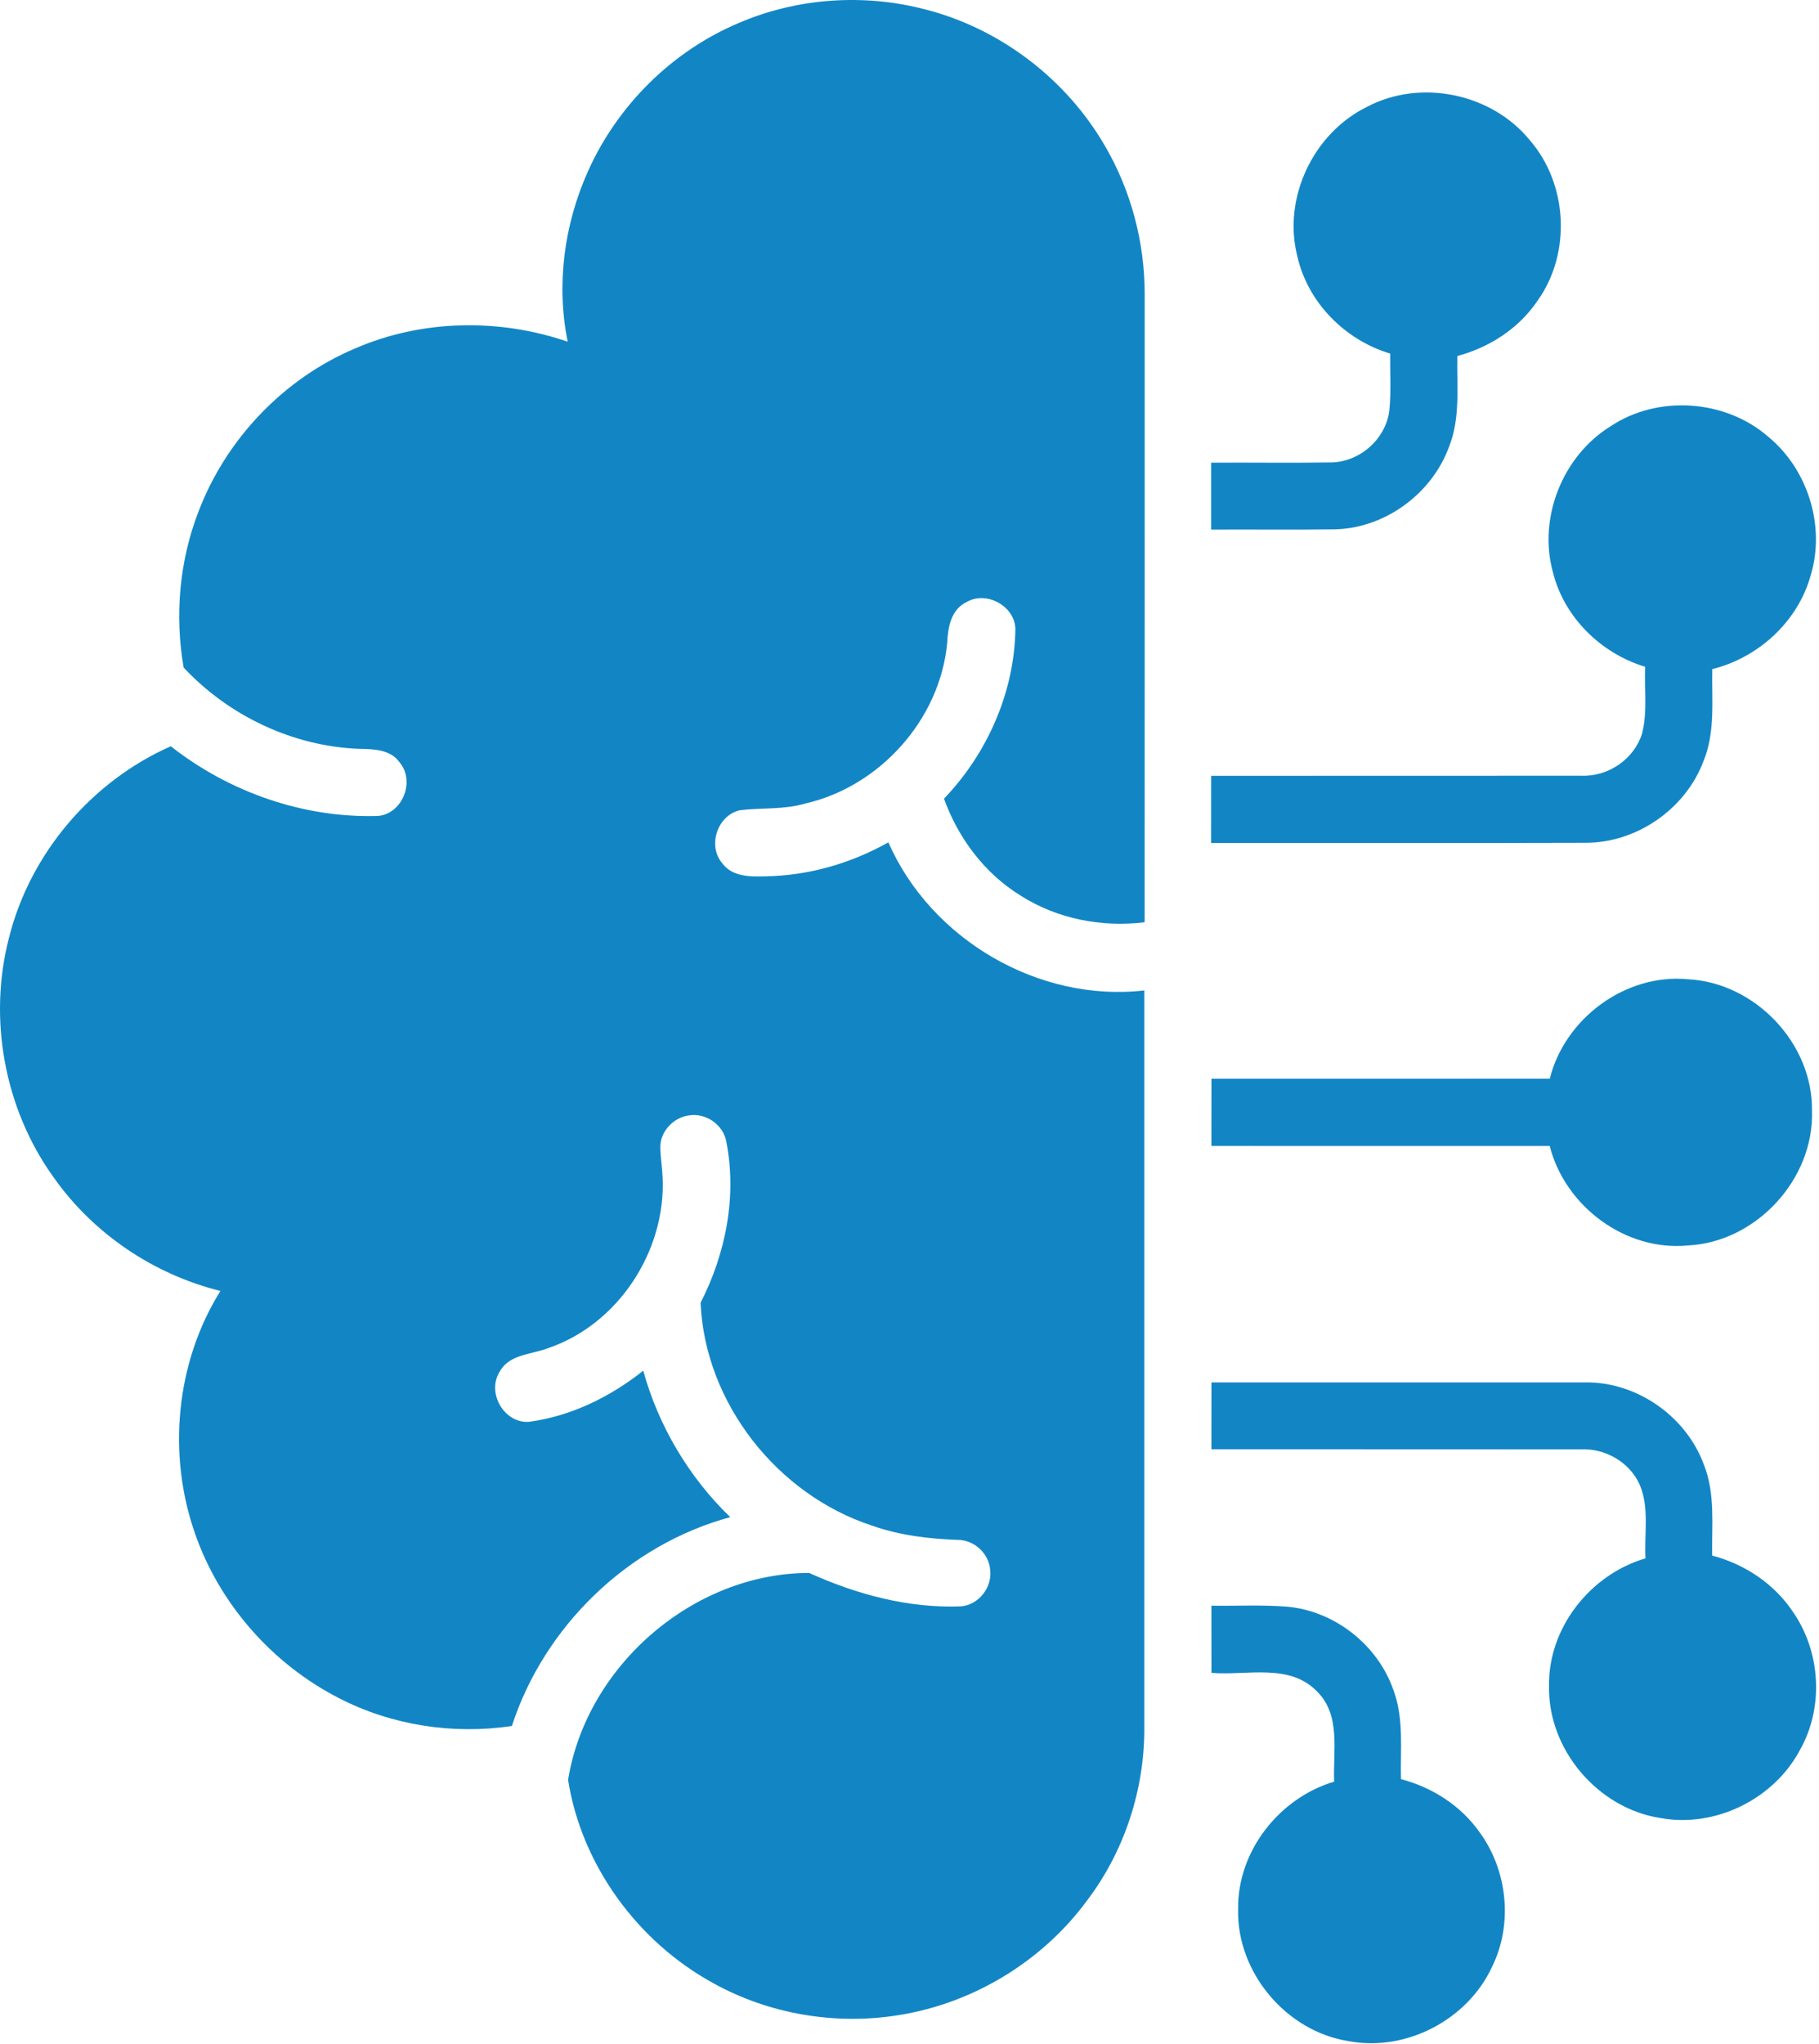
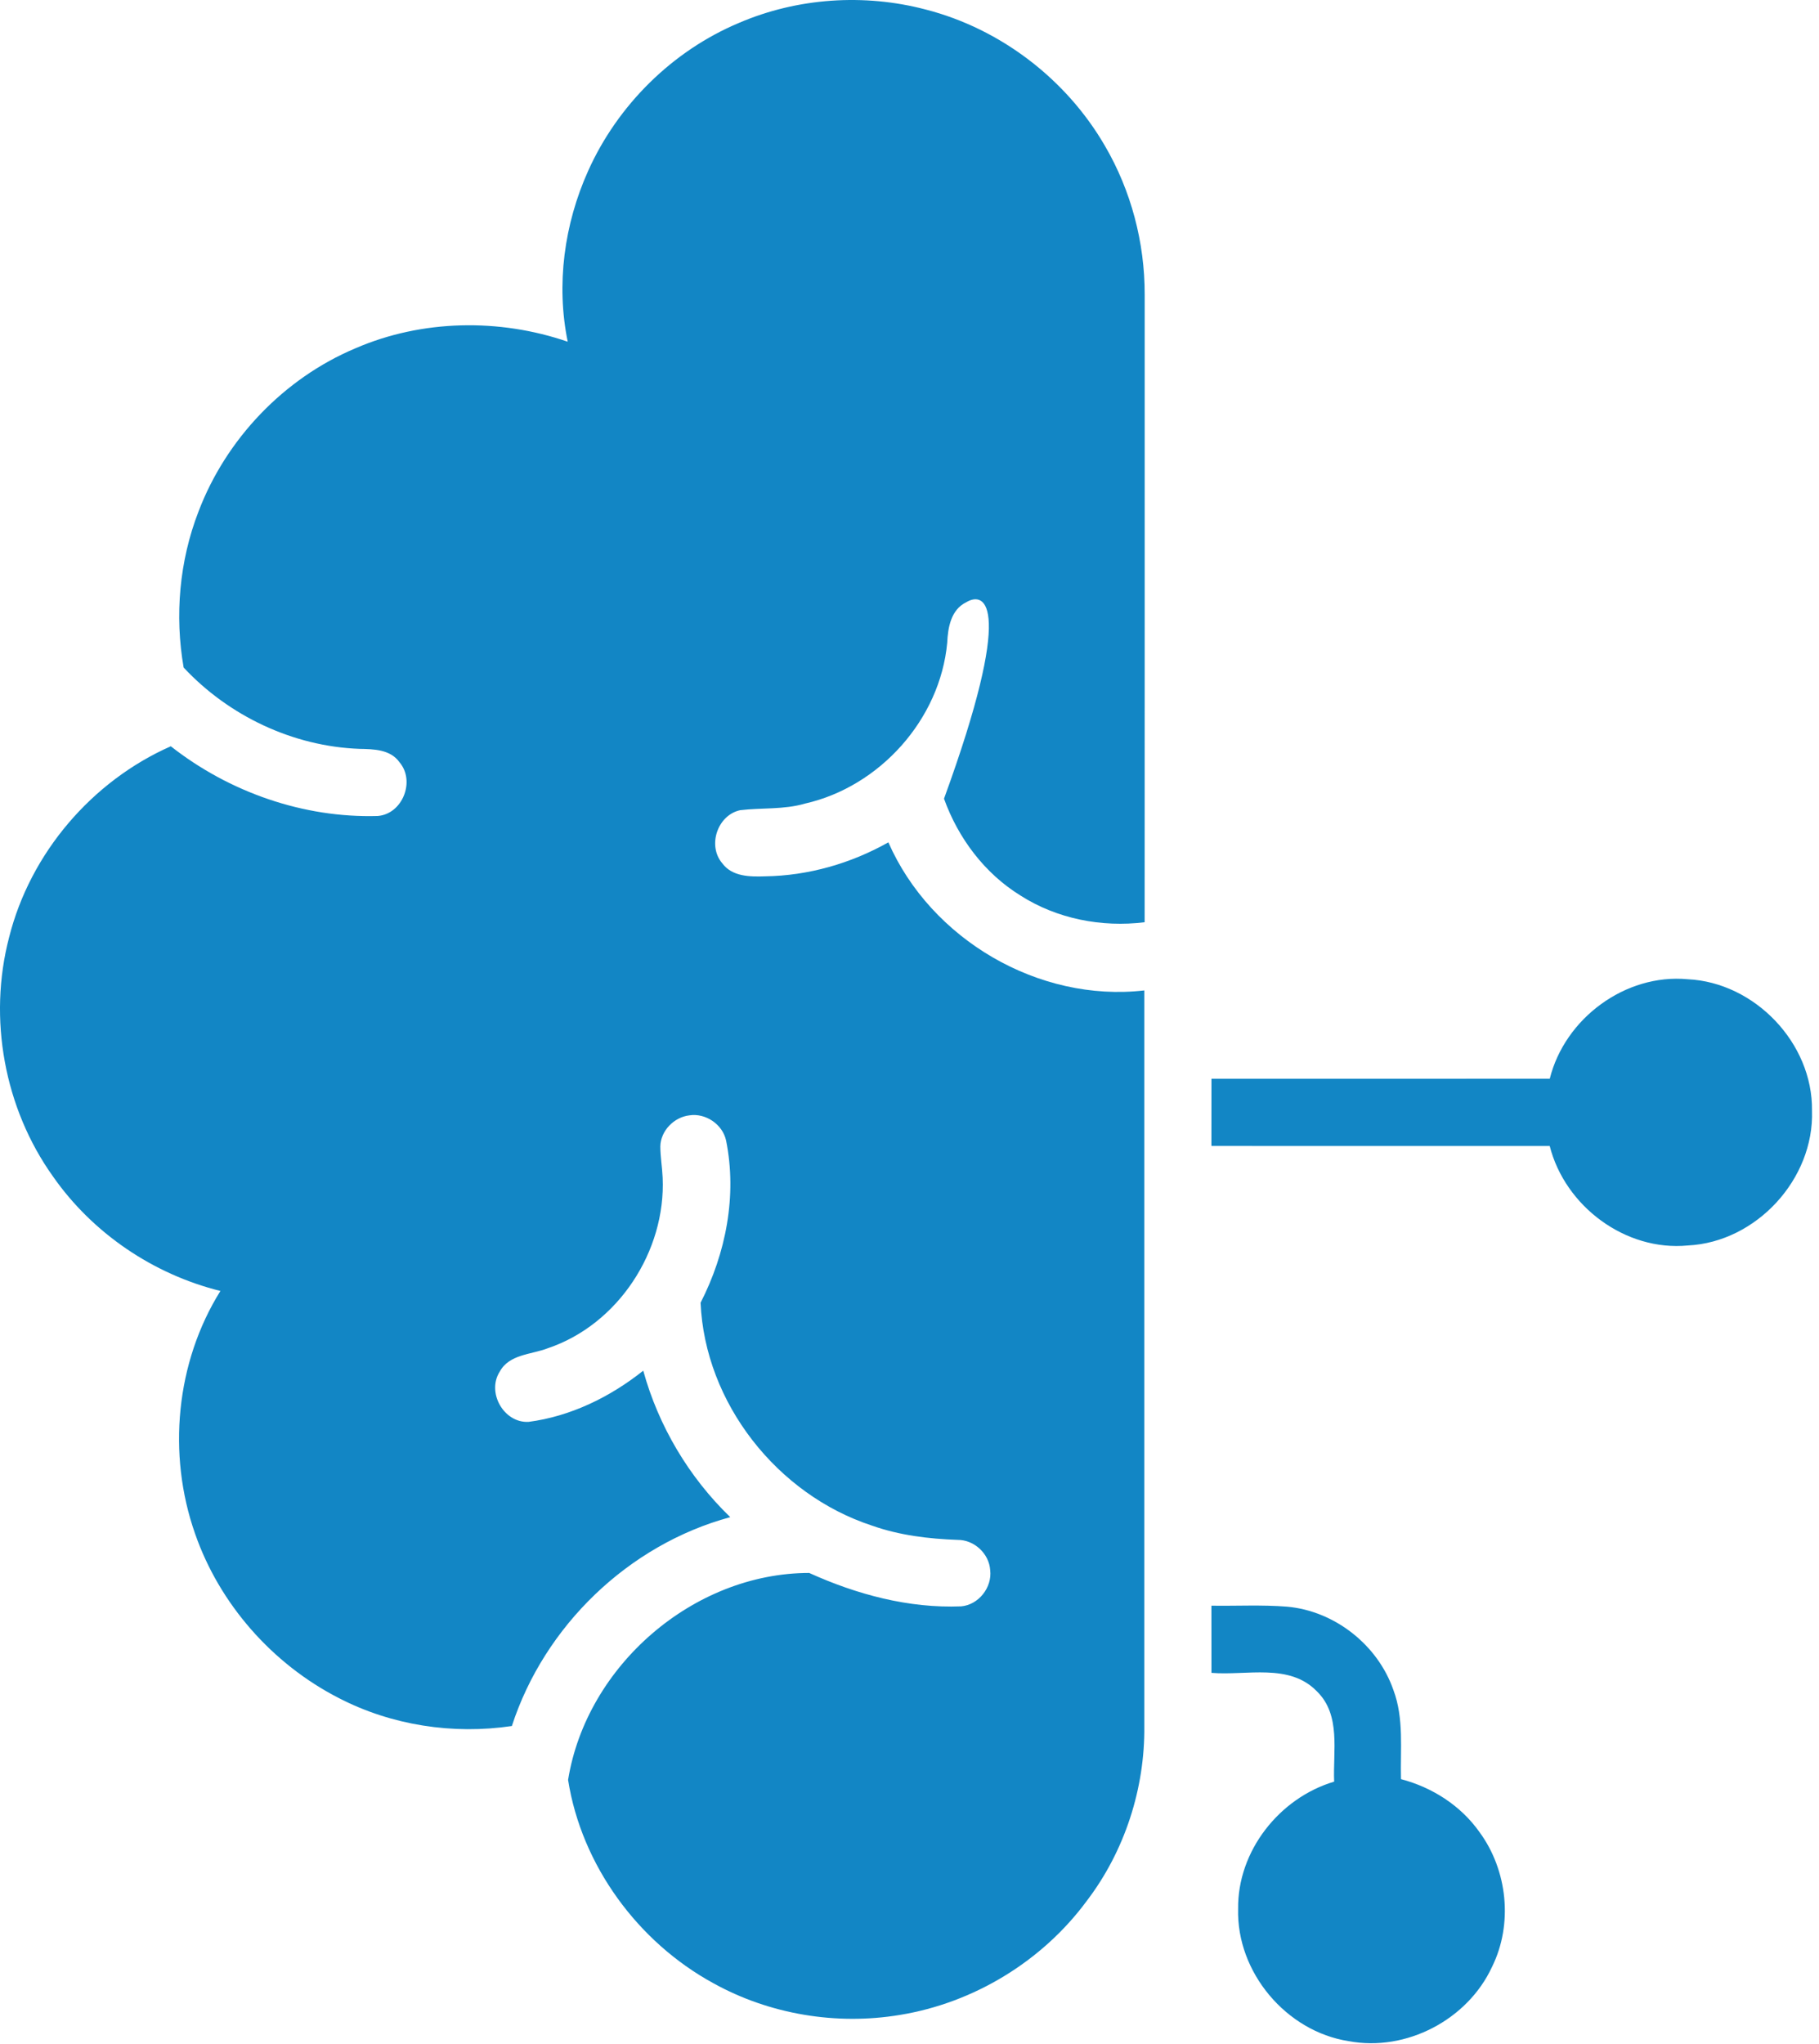
<svg xmlns="http://www.w3.org/2000/svg" width="544" height="611" viewBox="0 0 544 611" fill="none">
-   <path d="M221.001 6.846C238.481 -0.661 258.468 -1.994 276.841 2.846C299.188 8.579 318.908 23.673 330.454 43.619C338.281 57.006 342.361 72.499 342.334 88.006C342.334 150.566 342.348 213.126 342.321 275.686C329.494 277.273 316.094 274.686 305.161 267.686C294.454 261.073 286.548 250.526 282.321 238.753C295.321 225.179 303.441 206.779 303.668 187.913C303.374 181.006 294.814 176.473 288.921 180.059C284.401 182.273 283.481 187.593 283.281 192.126C281.161 215.046 263.121 235.153 240.748 240.219C234.428 242.073 227.801 241.419 221.361 242.193C214.574 243.646 211.494 252.793 216.001 258.059C218.934 262.073 224.308 262.126 228.801 261.966C241.721 261.779 254.454 258.126 265.681 251.806C278.414 280.833 310.668 299.726 342.228 296.073C342.241 369.366 342.228 442.659 342.228 515.939C342.428 534.619 336.374 553.339 325.041 568.206C311.734 586.273 291.188 598.753 269.068 602.339C250.121 605.486 230.121 602.166 213.308 592.833C190.721 580.499 173.921 557.566 169.894 532.073C175.414 497.953 207.334 470.233 242.001 470.206C256.228 476.646 271.748 480.819 287.454 480.193C292.668 479.739 296.748 474.539 296.134 469.379C295.814 464.419 291.334 460.273 286.374 460.326C277.708 460.006 269.001 458.966 260.788 456.059C232.428 446.793 210.814 419.379 209.521 389.433C217.108 374.619 220.468 357.393 217.148 340.939C216.108 336.113 211.028 332.659 206.161 333.419C201.588 333.953 197.588 338.006 197.481 342.686C197.494 345.819 198.041 348.913 198.174 352.046C199.161 374.006 184.854 395.939 163.881 403.019C158.934 404.953 152.308 404.766 149.454 410.033C145.481 416.246 150.668 425.433 158.068 425.046C170.654 423.406 182.494 417.606 192.374 409.739C196.948 426.326 206.028 441.579 218.388 453.526C187.974 461.779 162.801 486.033 153.081 515.966C135.481 518.579 117.081 515.779 101.241 507.566C81.428 497.393 65.628 479.486 58.321 458.419C50.001 434.726 52.561 407.286 65.921 385.913C45.854 380.939 27.721 368.673 15.868 351.713C1.281 331.326 -3.626 304.446 2.721 280.206C9.028 255.099 27.428 233.526 51.081 223.086C68.534 236.793 90.734 244.579 112.961 243.926C120.374 243.353 124.281 233.499 119.481 227.873C116.761 224.006 111.734 223.939 107.481 223.859C87.628 223.113 68.454 214.033 54.921 199.553C52.214 183.993 53.641 167.713 59.348 152.966C67.574 131.286 84.854 113.153 106.254 104.139C126.188 95.499 149.321 95.113 169.788 102.153C166.268 85.046 168.748 66.979 175.881 51.113C184.708 31.433 201.081 15.206 221.001 6.846Z" fill="#1286C5" />
-   <path d="M408.854 31.926C424.841 23.473 446.134 27.913 457.521 41.926C468.881 55.006 469.948 75.646 459.908 89.779C454.334 98.126 445.468 103.873 435.841 106.419C435.641 115.473 436.814 124.926 433.361 133.553C428.268 147.499 414.414 157.753 399.521 158.233C387.081 158.406 374.641 158.246 362.201 158.313C362.188 151.633 362.188 144.966 362.201 138.313C374.148 138.233 386.094 138.433 398.041 138.233C406.614 138.166 414.494 131.219 415.508 122.686C416.068 117.033 415.681 111.353 415.748 105.699C402.254 101.659 391.068 90.419 387.974 76.553C383.548 59.153 392.788 39.766 408.854 31.926Z" fill="#1286C5" />
-   <path d="M481.641 127.446C495.841 117.966 516.054 119.393 528.881 130.606C540.667 140.353 545.947 157.193 541.547 171.886C537.761 185.739 525.921 196.593 512.081 200.019C511.881 209.206 513.054 218.793 509.467 227.499C504.107 241.833 489.494 251.966 474.201 251.939C436.868 252.059 399.521 251.966 362.188 251.993C362.188 245.299 362.188 238.606 362.201 231.913C399.094 231.886 435.974 231.939 472.868 231.886C480.868 232.259 488.721 226.979 491.081 219.273C492.761 212.766 491.721 205.966 492.014 199.326C478.814 195.339 467.774 184.566 464.427 171.073C459.934 154.793 467.321 136.313 481.641 127.446Z" fill="#1286C5" />
+   <path d="M221.001 6.846C238.481 -0.661 258.468 -1.994 276.841 2.846C299.188 8.579 318.908 23.673 330.454 43.619C338.281 57.006 342.361 72.499 342.334 88.006C342.334 150.566 342.348 213.126 342.321 275.686C329.494 277.273 316.094 274.686 305.161 267.686C294.454 261.073 286.548 250.526 282.321 238.753C303.374 181.006 294.814 176.473 288.921 180.059C284.401 182.273 283.481 187.593 283.281 192.126C281.161 215.046 263.121 235.153 240.748 240.219C234.428 242.073 227.801 241.419 221.361 242.193C214.574 243.646 211.494 252.793 216.001 258.059C218.934 262.073 224.308 262.126 228.801 261.966C241.721 261.779 254.454 258.126 265.681 251.806C278.414 280.833 310.668 299.726 342.228 296.073C342.241 369.366 342.228 442.659 342.228 515.939C342.428 534.619 336.374 553.339 325.041 568.206C311.734 586.273 291.188 598.753 269.068 602.339C250.121 605.486 230.121 602.166 213.308 592.833C190.721 580.499 173.921 557.566 169.894 532.073C175.414 497.953 207.334 470.233 242.001 470.206C256.228 476.646 271.748 480.819 287.454 480.193C292.668 479.739 296.748 474.539 296.134 469.379C295.814 464.419 291.334 460.273 286.374 460.326C277.708 460.006 269.001 458.966 260.788 456.059C232.428 446.793 210.814 419.379 209.521 389.433C217.108 374.619 220.468 357.393 217.148 340.939C216.108 336.113 211.028 332.659 206.161 333.419C201.588 333.953 197.588 338.006 197.481 342.686C197.494 345.819 198.041 348.913 198.174 352.046C199.161 374.006 184.854 395.939 163.881 403.019C158.934 404.953 152.308 404.766 149.454 410.033C145.481 416.246 150.668 425.433 158.068 425.046C170.654 423.406 182.494 417.606 192.374 409.739C196.948 426.326 206.028 441.579 218.388 453.526C187.974 461.779 162.801 486.033 153.081 515.966C135.481 518.579 117.081 515.779 101.241 507.566C81.428 497.393 65.628 479.486 58.321 458.419C50.001 434.726 52.561 407.286 65.921 385.913C45.854 380.939 27.721 368.673 15.868 351.713C1.281 331.326 -3.626 304.446 2.721 280.206C9.028 255.099 27.428 233.526 51.081 223.086C68.534 236.793 90.734 244.579 112.961 243.926C120.374 243.353 124.281 233.499 119.481 227.873C116.761 224.006 111.734 223.939 107.481 223.859C87.628 223.113 68.454 214.033 54.921 199.553C52.214 183.993 53.641 167.713 59.348 152.966C67.574 131.286 84.854 113.153 106.254 104.139C126.188 95.499 149.321 95.113 169.788 102.153C166.268 85.046 168.748 66.979 175.881 51.113C184.708 31.433 201.081 15.206 221.001 6.846Z" fill="#1286C5" />
  <path d="M463.481 322.473C467.974 304.446 486.068 290.993 504.708 292.726C524.788 293.673 542.174 311.833 541.908 332.006C542.601 352.473 525.214 371.313 504.788 372.313C486.108 374.126 468.041 360.593 463.468 342.579C429.748 342.553 396.028 342.579 362.294 342.566C362.294 335.873 362.294 329.179 362.308 322.486C396.028 322.459 429.748 322.499 463.481 322.473Z" fill="#1286C5" />
-   <path d="M362.308 413.246C399.588 413.233 436.868 413.233 474.161 413.246C489.574 413.073 504.294 423.419 509.574 437.846C513.041 446.486 511.881 455.952 512.054 465.019C521.774 467.566 530.641 473.459 536.228 481.873C544.508 493.806 545.494 510.353 538.348 523.046C530.588 537.753 513.068 546.459 496.668 543.486C477.934 540.673 462.881 523.019 463.268 504.033C462.948 486.659 475.601 470.673 492.108 465.846C491.694 458.553 493.321 450.806 490.401 443.873C487.428 437.153 480.161 432.939 472.881 433.259C436.028 433.206 399.161 433.259 362.294 433.232C362.294 426.566 362.294 419.899 362.308 413.246Z" fill="#1286C5" />
  <path d="M362.294 479.993C369.828 480.113 377.374 479.686 384.894 480.286C399.148 481.553 412.068 491.739 416.734 505.246C419.921 513.753 418.748 522.966 418.988 531.846C428.294 534.286 436.854 539.739 442.441 547.646C450.868 559.099 452.548 575.193 446.201 587.993C438.881 603.793 420.494 613.406 403.334 610.166C384.668 607.273 369.774 589.566 370.281 570.646C370.054 553.366 382.601 537.459 399.001 532.593C398.601 523.539 401.108 512.686 393.841 505.606C385.601 497.073 372.788 500.953 362.308 500.073C362.294 493.379 362.294 486.686 362.294 479.993Z" fill="#1286C5" />
</svg>